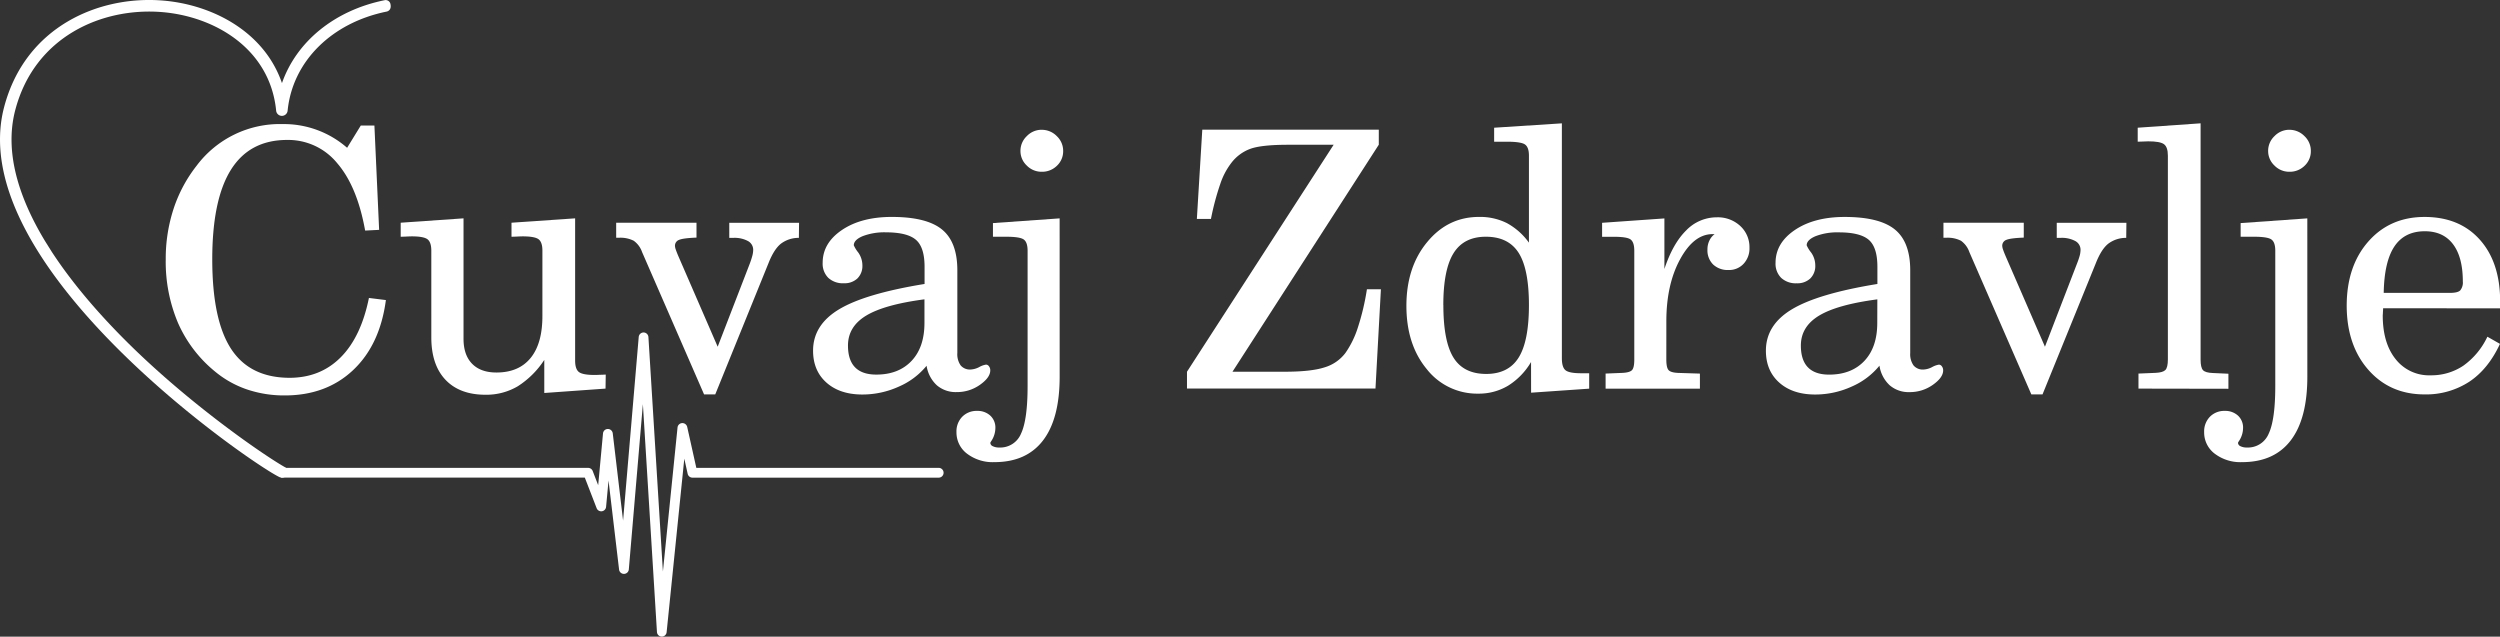
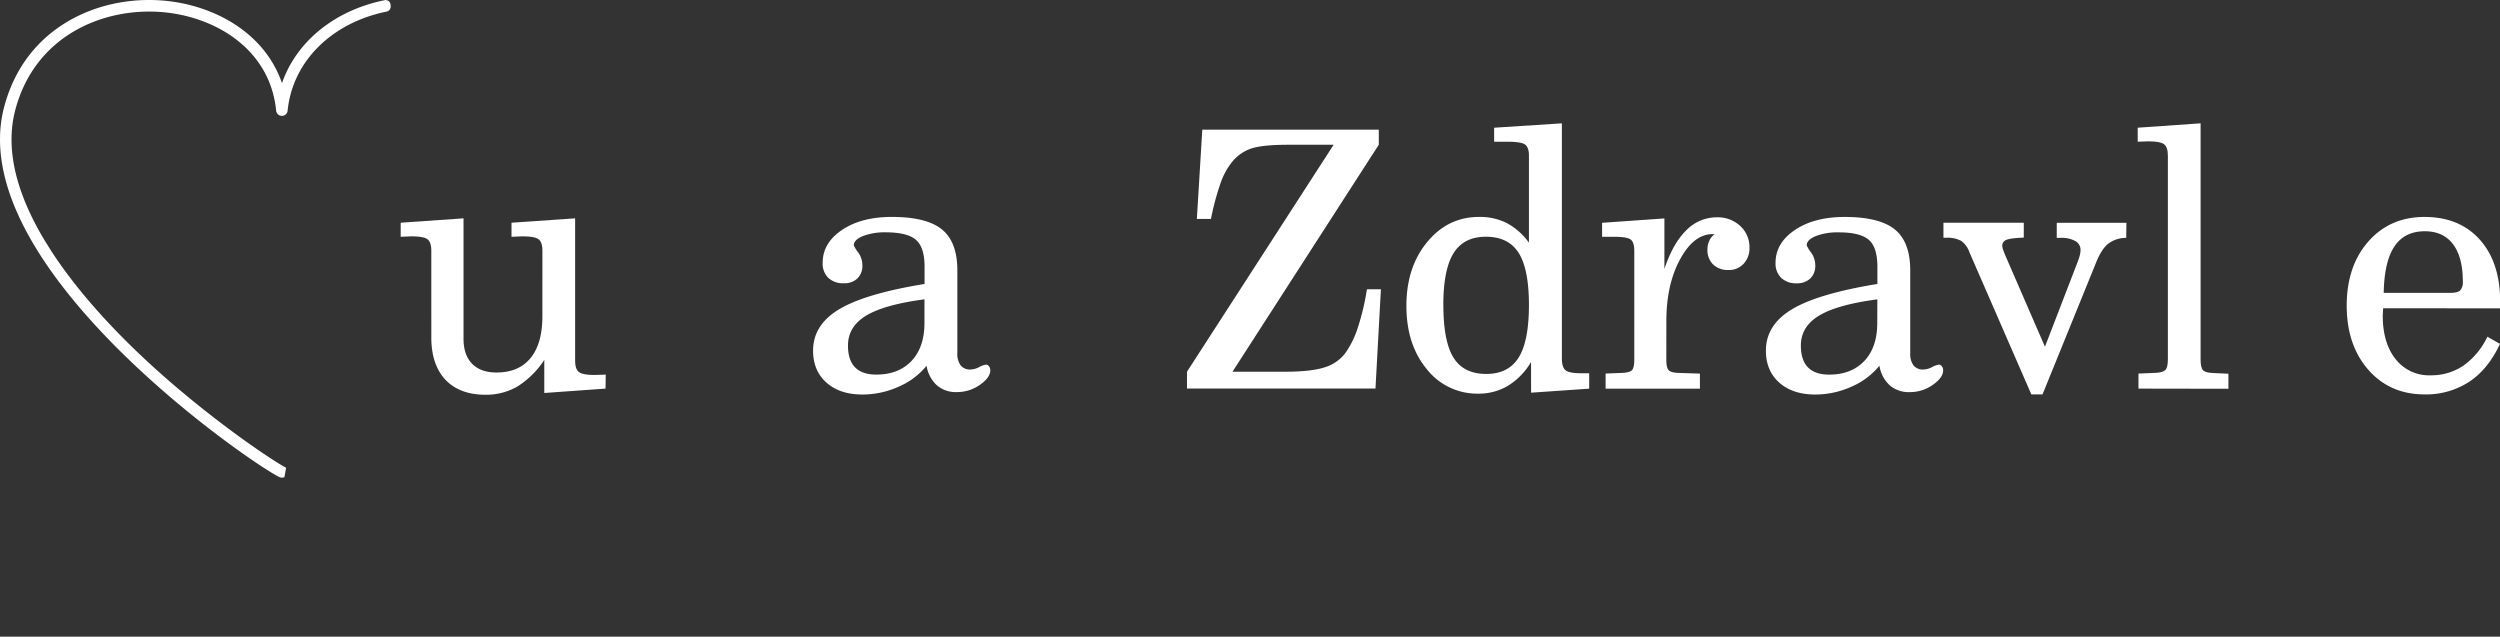
<svg xmlns="http://www.w3.org/2000/svg" viewBox="0 0 948.96 241.66">
  <rect x="0" y="0" width="948.96" height="241.66" fill="#333333" stroke="none" />
  <defs>
    <style>.cls-1{fill:none;}.cls-2{clip-path:url(#clip-path);}.cls-3{fill:#ffffff;}.cls-4{fill:#ffffff;}</style>
    <clipPath id="clip-path" transform="translate(-63.69 -135.9)">
      <rect class="cls-1" width="1080" height="477.57" />
    </clipPath>
  </defs>
  <title>Asset 1</title>
  <g id="Layer_2" data-name="Layer 2">
    <g id="Layer_1-2" data-name="Layer 1">
      <g class="cls-2">
        <path class="cls-3" d="M531.52,277h19.86q9.9,0,15-1.63a15.4,15.4,0,0,0,8-5.48,35.51,35.51,0,0,0,4.72-9.63,91.79,91.79,0,0,0,3.45-14.55h5.31l-2.06,37.66H514.25V277l55.67-86.15H552.65q-10.1,0-14.32,1.53a16,16,0,0,0-7.21,5.31,26.9,26.9,0,0,0-4.22,8A99.08,99.08,0,0,0,523.35,219H518l2.06-33.88h67v5.71Z" transform="translate(-63.69 -135.9)" />
        <path class="cls-3" d="M644.85,273.32a26.17,26.17,0,0,1-8.74,9,21.58,21.58,0,0,1-11.26,3,24.31,24.31,0,0,1-19.6-9.33q-7.71-9.33-7.71-24t7.87-24.18q7.87-9.57,19.7-9.57a22.73,22.73,0,0,1,10.6,2.36,25,25,0,0,1,8.34,7.41V195q0-3.19-1.49-4.25t-6.94-1.06h-4.78v-5.31l25.71-1.66v89.15q0,3.46,1.4,4.58t5.85,1.13h3.12v5.85l-22.05,1.53Zm-33.28-21.59q0,13.75,3.85,19.93t12.42,6.18q8.44,0,12.32-6.24t3.89-19.86q0-13.68-3.89-19.83t-12.46-6.15q-8.37,0-12.26,6.24t-3.89,19.73" transform="translate(-63.69 -135.9)" />
        <path class="cls-3" d="M696.2,272.39q0,3.06.86,4t3.65,1.06l8.24.26v5.71h-35.8V277.7l6.38-.26q2.79-.13,3.65-1.06t.86-4V231.07q0-3.25-1.43-4.29t-6.74-1h-4.05v-5.31l23.65-1.66V238q3.19-9.63,8.24-14.61a16.08,16.08,0,0,1,11.63-5,12.5,12.5,0,0,1,8.93,3.29,10.89,10.89,0,0,1,3.49,8.27,8.5,8.5,0,0,1-2.23,6.08,7.47,7.47,0,0,1-5.68,2.36,8.09,8.09,0,0,1-5.88-2.09,7.54,7.54,0,0,1-2.16-5.68,7.75,7.75,0,0,1,.73-3.39,6.45,6.45,0,0,1,2-2.46h-.8q-7.11,0-12.32,9.57t-5.21,23.51Z" transform="translate(-63.69 -135.9)" />
        <path class="cls-3" d="M777.1,274.71a27.84,27.84,0,0,1-10.56,7.94,33.34,33.34,0,0,1-13.82,3q-8.57,0-13.65-4.52T734,269q0-9.77,9.9-15.71t32.42-9.6v-6.51q0-7.44-3.29-10.26t-11.33-2.82a23.08,23.08,0,0,0-8.8,1.43q-3.42,1.43-3.42,3.49a11.66,11.66,0,0,0,1.63,2.66,8.44,8.44,0,0,1,1.63,4.92,6.64,6.64,0,0,1-1.89,5,7.11,7.11,0,0,1-5.15,1.83,8.14,8.14,0,0,1-5.91-2.06,7.58,7.58,0,0,1-2.13-5.71q0-7.51,7.34-12.46t18.9-4.95q13.15,0,19,4.72t5.88,15.41v31.55a7.34,7.34,0,0,0,1.26,4.68,4.58,4.58,0,0,0,3.79,1.56,7.82,7.82,0,0,0,3.26-.93,7.89,7.89,0,0,1,2.59-.93,1.41,1.41,0,0,1,1.1.63,2.45,2.45,0,0,1,.5,1.56q0,2.72-3.92,5.48a15,15,0,0,1-8.83,2.76,11,11,0,0,1-7.54-2.59,12.7,12.7,0,0,1-3.89-7.44m-.8-25.18q-15.21,2-22.12,6.18t-6.91,11.36q0,5.51,2.69,8.27T758,278.1q8.44,0,13.35-5.18t4.92-14.42Z" transform="translate(-63.69 -135.9)" />
        <path class="cls-3" d="M839,285.6h-4.25l-23.52-54a8.82,8.82,0,0,0-3.19-4.32,11.13,11.13,0,0,0-5.65-1.13h-1v-5.71h30.49v5.65q-5.05.2-6.61.86a2.35,2.35,0,0,0-1.56,2.32,4.92,4.92,0,0,0,.33,1.43q.33,1,1.2,3l14.68,33.81L852,236.18A31.86,31.86,0,0,0,853.1,233a9.18,9.18,0,0,0,.33-2.22,3.76,3.76,0,0,0-2-3.39,10.7,10.7,0,0,0-5.55-1.2H844.4v-5.71h26.44l-.07,5.71a11.14,11.14,0,0,0-6.84,2.23q-2.59,2.09-4.65,7.27Z" transform="translate(-63.69 -135.9)" />
        <path class="cls-3" d="M875.42,283.41V277.7l6.51-.27q2.79-.13,3.72-1.1t.93-4V195q0-3.25-1.46-4.35t-6-1.1q-.53,0-1.86.07t-2.13.07v-5.31L899,182.71v89.68q0,3,.9,4t3.75,1.1l5.91.27v5.71Z" transform="translate(-63.69 -135.9)" />
-         <path class="cls-3" d="M939.52,278.9q0,15.94-6.31,24.18t-18.47,8.24a16.11,16.11,0,0,1-10.39-3.22,10.07,10.07,0,0,1-4-8.2,7.93,7.93,0,0,1,2.19-5.81,7.59,7.59,0,0,1,5.65-2.22,7.11,7.11,0,0,1,5,1.79,6.14,6.14,0,0,1,1.93,4.72,9.07,9.07,0,0,1-1.59,5,3,3,0,0,0-.33.6,1.47,1.47,0,0,0,.93,1.29,5.2,5.2,0,0,0,2.46.5,8.52,8.52,0,0,0,8.27-5.28q2.49-5.28,2.49-18.1V231.07q0-3.19-1.45-4.25t-6.7-1.06h-5v-5.18l25.31-1.79Zm-6.84-93.73a7.91,7.91,0,0,1,5.74,2.39,7.66,7.66,0,0,1,2.43,5.64,7.52,7.52,0,0,1-2.36,5.61,8,8,0,0,1-5.81,2.29,7.78,7.78,0,0,1-5.64-2.36,7.53,7.53,0,0,1-2.4-5.55,7.66,7.66,0,0,1,2.43-5.64,7.76,7.76,0,0,1,5.61-2.39" transform="translate(-63.69 -135.9)" />
        <path class="cls-3" d="M968.28,252.92q0,.53-.07,1.43c0,.6-.07,1-.07,1.29q0,10.5,4.91,16.61a16.08,16.08,0,0,0,13.22,6.11,21.74,21.74,0,0,0,12.46-3.65,28.24,28.24,0,0,0,9.13-11l4.78,2.72Q1008.2,276,1001,280.79a30,30,0,0,1-17,4.82q-13.09,0-21.29-9.3T954.46,252q0-15.08,8.2-24.41T984,218.25q13.28,0,21,8.64t7.71,23.58v2.46Zm.2-5.85h25.24q2.86,0,3.82-.93a4.66,4.66,0,0,0,1-3.39q0-9.23-3.72-14.15t-10.7-4.92q-7.71,0-11.56,5.78t-4.05,17.6" transform="translate(-63.69 -135.9)" />
-         <path class="cls-4" d="M203.73,249l6.44.8q-2.26,17-12.46,26.6T171.78,286a44,44,0,0,1-14.38-2.29,38.32,38.32,0,0,1-12.12-6.81,49.43,49.43,0,0,1-14-18.37,59.62,59.62,0,0,1-4.68-24.21,60.85,60.85,0,0,1,3-19.23,53.48,53.48,0,0,1,8.74-16.31A39.49,39.49,0,0,1,171,183a36.43,36.43,0,0,1,24.45,9l5.18-8.44h5.18l1.79,39.59-5.31.27q-3-16.74-10.6-25.57a24,24,0,0,0-19-8.83q-14.22,0-21.32,11.29t-7.11,34q0,23.05,7.14,34t22.15,11q11.69,0,19.43-7.74T203.73,249" transform="translate(-63.69 -135.9)" />
        <path class="cls-4" d="M293.54,283.41l-23.25,1.66V272.52a33.49,33.49,0,0,1-10.06,10A23.47,23.47,0,0,1,248,285.74q-9.83,0-15.21-5.68t-5.38-16.11V231.07q0-3.25-1.46-4.35t-6-1.1q-.6,0-2,.07t-2.16.07v-5.32l23.85-1.66v45.7q0,6.18,3.26,9.5t9.23,3.32q8.5,0,13-5.55t4.45-16.11V231.07q0-3.25-1.46-4.35t-6.11-1.1q-.6,0-2,.07t-2.16.07v-5.32L282,218.78v54q0,3.25,1.46,4.35t6,1.1q.6,0,2-.07c.91,0,1.63-.07,2.16-.07Z" transform="translate(-63.69 -135.9)" />
-         <path class="cls-4" d="M335.19,285.6h-4.25l-23.52-54a8.82,8.82,0,0,0-3.19-4.32,11.13,11.13,0,0,0-5.65-1.13h-1v-5.71h30.49v5.65q-5.05.2-6.61.86a2.35,2.35,0,0,0-1.56,2.32,4.92,4.92,0,0,0,.33,1.43q.33,1,1.2,3l14.68,33.81,12.09-31.29a31.87,31.87,0,0,0,1.06-3.22,9.18,9.18,0,0,0,.33-2.22,3.76,3.76,0,0,0-2-3.39,10.7,10.7,0,0,0-5.55-1.2h-1.53v-5.71H367l-.07,5.71a11.14,11.14,0,0,0-6.84,2.23q-2.59,2.09-4.65,7.27Z" transform="translate(-63.69 -135.9)" />
        <path class="cls-4" d="M415.43,274.71a27.84,27.84,0,0,1-10.56,7.94,33.34,33.34,0,0,1-13.82,3q-8.57,0-13.65-4.52T372.32,269q0-9.77,9.9-15.71t32.42-9.6v-6.51q0-7.44-3.29-10.26T400,224.09a23.08,23.08,0,0,0-8.8,1.43q-3.42,1.43-3.42,3.49a11.66,11.66,0,0,0,1.63,2.66,8.44,8.44,0,0,1,1.63,4.92,6.64,6.64,0,0,1-1.89,5,7.11,7.11,0,0,1-5.15,1.83,8.14,8.14,0,0,1-5.91-2.06,7.58,7.58,0,0,1-2.13-5.71q0-7.51,7.34-12.46t18.9-4.95q13.15,0,19,4.72t5.88,15.41v31.55a7.34,7.34,0,0,0,1.26,4.68,4.58,4.58,0,0,0,3.79,1.56,7.82,7.82,0,0,0,3.26-.93,7.89,7.89,0,0,1,2.59-.93,1.41,1.41,0,0,1,1.1.63,2.45,2.45,0,0,1,.5,1.56q0,2.72-3.92,5.48a15,15,0,0,1-8.83,2.76,11,11,0,0,1-7.54-2.59,12.7,12.7,0,0,1-3.89-7.44m-.8-25.18q-15.21,2-22.12,6.18t-6.91,11.36q0,5.51,2.69,8.27t8.07,2.76q8.44,0,13.35-5.18t4.92-14.42Z" transform="translate(-63.69 -135.9)" />
-         <path class="cls-4" d="M465.92,278.9q0,15.94-6.31,24.18t-18.47,8.24a16.11,16.11,0,0,1-10.39-3.22,10.07,10.07,0,0,1-4-8.2,7.93,7.93,0,0,1,2.19-5.81,7.59,7.59,0,0,1,5.65-2.22,7.11,7.11,0,0,1,5,1.79,6.14,6.14,0,0,1,1.93,4.72,9.07,9.07,0,0,1-1.59,5,3,3,0,0,0-.33.6,1.47,1.47,0,0,0,.93,1.29,5.2,5.2,0,0,0,2.46.5,8.52,8.52,0,0,0,8.27-5.28q2.49-5.28,2.49-18.1V231.07q0-3.19-1.45-4.25t-6.7-1.06h-5v-5.18l25.31-1.79Zm-6.84-93.73a7.91,7.91,0,0,1,5.74,2.39,7.66,7.66,0,0,1,2.43,5.64,7.52,7.52,0,0,1-2.36,5.61,8,8,0,0,1-5.81,2.29,7.78,7.78,0,0,1-5.64-2.36,7.53,7.53,0,0,1-2.4-5.55,7.66,7.66,0,0,1,2.43-5.64,7.76,7.76,0,0,1,5.61-2.39" transform="translate(-63.69 -135.9)" />
        <path class="cls-4" d="M209.58,136c-19,3.87-33.39,15.76-38.86,31.45-6.73-19.61-26.54-29.85-45.34-31.35-24.12-1.93-52.06,9.83-60.12,40.42C49.32,237,160,312.51,169.78,317a2.2,2.2,0,0,0,1.87,0l.64-3.52c-7.32-4-36.93-24.17-61.52-48.9-9.54-9.59-19.55-21-27.49-33.19l-2.58-4.12c-9.77-16.22-15.45-33.55-11.21-49.63,7.42-28.14,33.24-38.94,55.54-37.16,20,1.59,41.14,13.78,43.48,37.42a2.19,2.19,0,0,0,4.36,0c1.84-18.57,16.59-33.33,37.58-37.6,0,0,1.94-.33,1.48-2.7a1.86,1.86,0,0,0-2.35-1.6" transform="translate(-63.69 -135.9)" />
-         <path class="cls-4" d="M170.49,317.2H285.68l4.48,11.59a1.86,1.86,0,0,0,3.59-.5l.93-10,4,33.81a1.86,1.86,0,0,0,3.7-.06l5.34-62.73,5.34,86.49a1.86,1.86,0,0,0,1.82,1.75h0a1.86,1.86,0,0,0,1.85-1.67L323.44,310l1.28,5.76a1.86,1.86,0,0,0,1.82,1.45H420a1.86,1.86,0,0,0,0-3.72H328l-3.46-15.54a1.89,1.89,0,0,0-1.93-1.45,1.86,1.86,0,0,0-1.74,1.67l-5.55,54.68-5.5-89a1.86,1.86,0,0,0-1.83-1.75h0a1.86,1.86,0,0,0-1.85,1.7l-5.94,69.72-3.92-33.15a1.89,1.89,0,0,0-1.87-1.64,1.86,1.86,0,0,0-1.83,1.69l-1.83,19.66-2.08-5.39a1.86,1.86,0,0,0-1.73-1.19H169.17a1.84,1.84,0,0,0-.87.22Z" transform="translate(-63.69 -135.9)" />
      </g>
    </g>
  </g>
</svg>